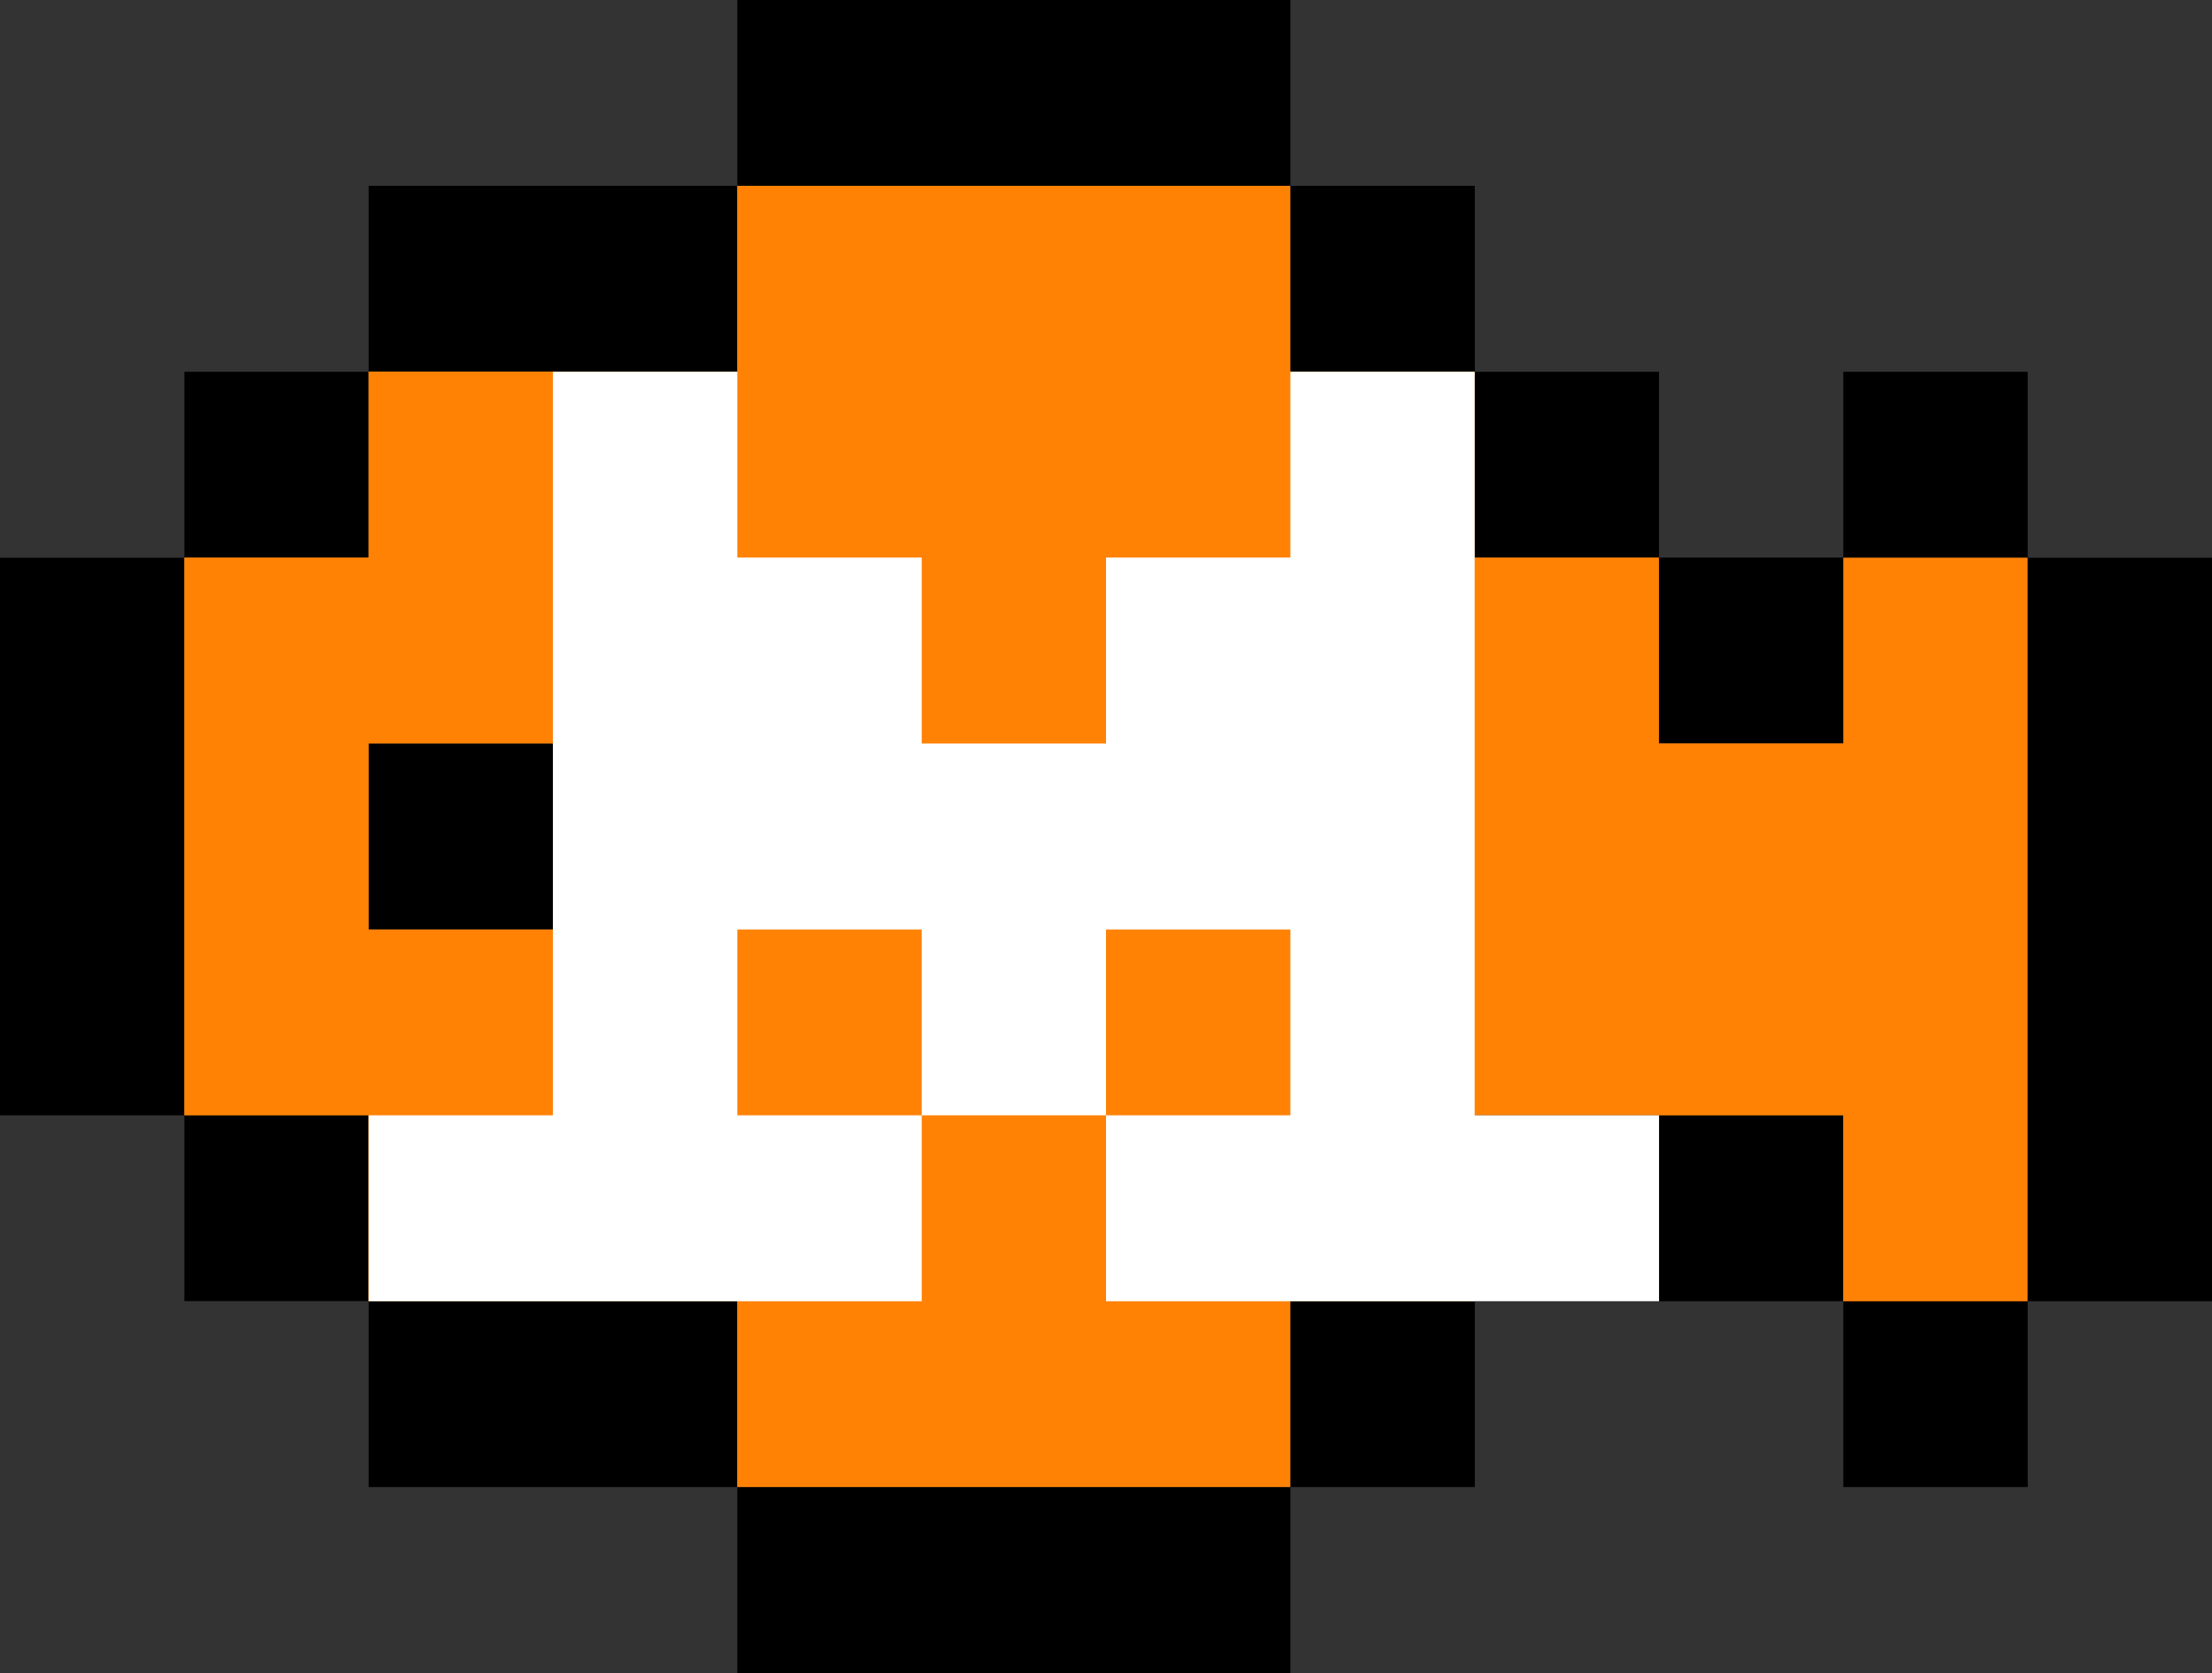
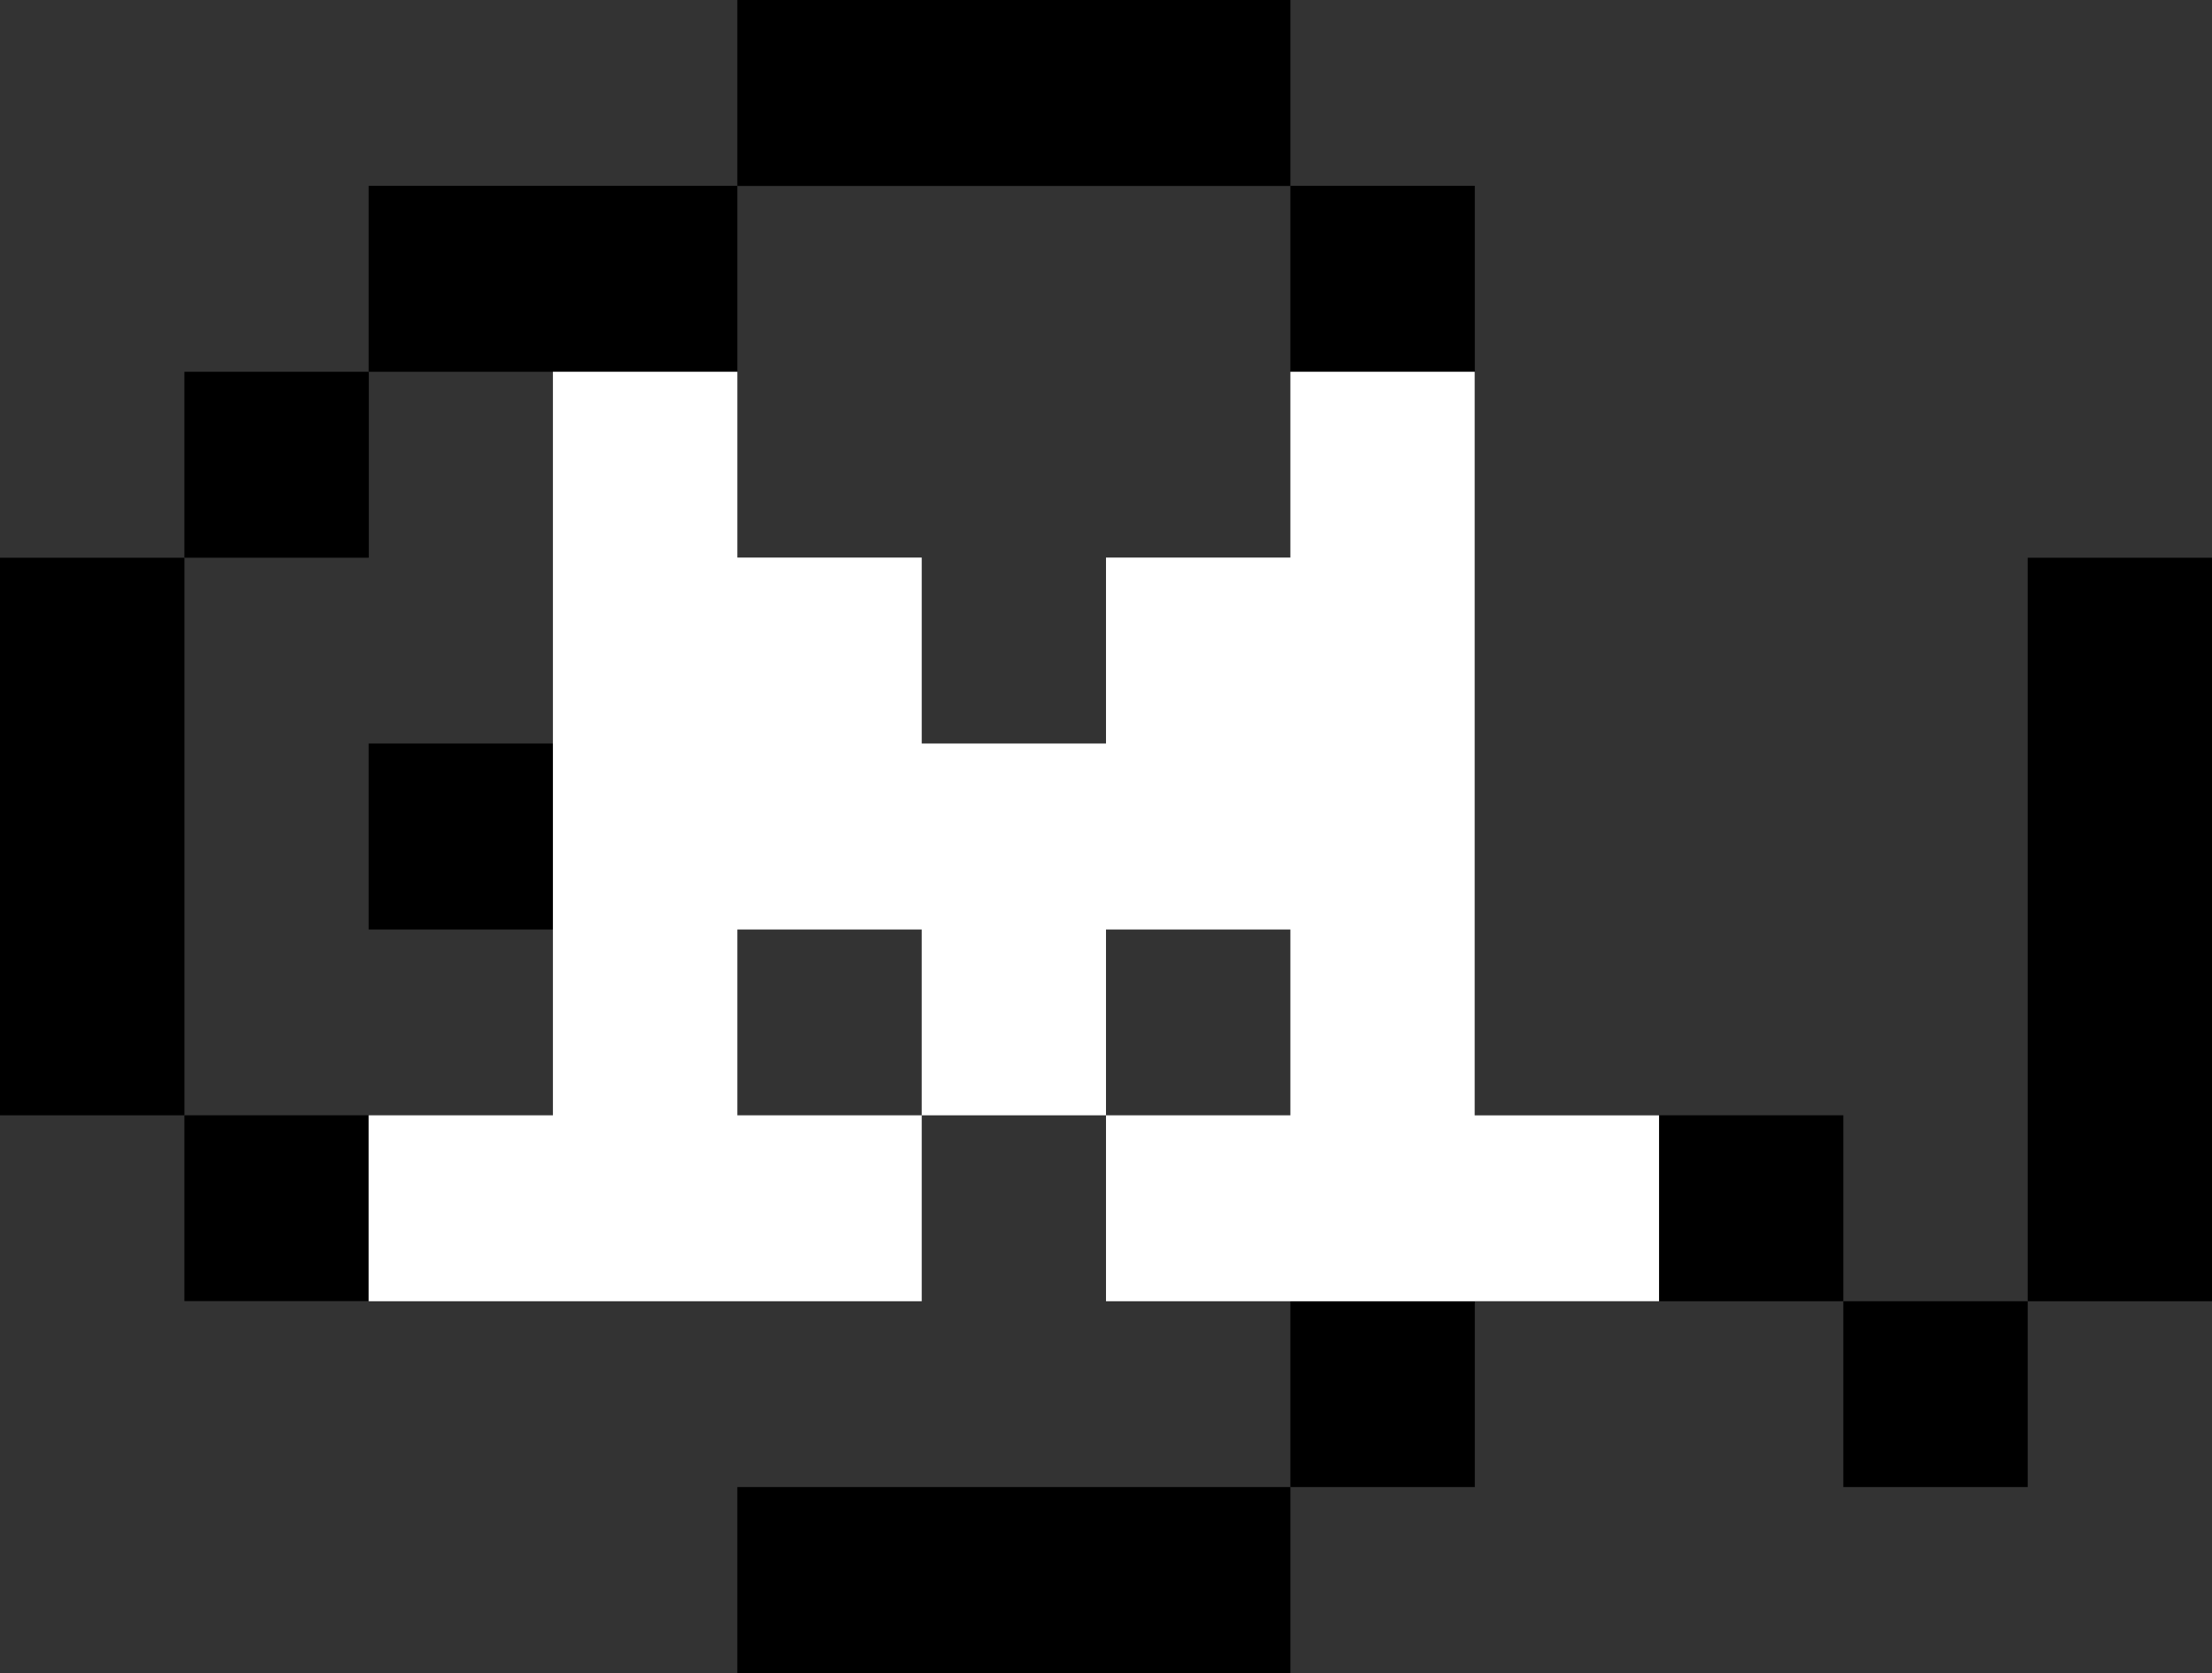
<svg xmlns="http://www.w3.org/2000/svg" width="78" height="59" viewBox="0 0 78 59" fill="none">
  <rect x="0" y="0" width="78" height="59" fill="#333333" stroke="none" />
  <g clip-path="url(#clip0_1960_9995)">
-     <path d="M19.503 45.889H13V52.442H26V45.889H19.503Z" fill="black" />
    <path d="M52.005 45.889H45.502V52.442H52.005V45.889Z" fill="black" />
    <path d="M71.502 45.889H65V52.442H71.502V45.889Z" fill="black" />
-     <path d="M71.502 13.111H65V19.668H71.502V13.111Z" fill="black" />
    <path d="M78.005 19.669H71.502V45.889H78.005V19.669Z" fill="black" />
-     <path d="M65.005 19.663H58.502V26.221H65.005V19.663Z" fill="black" />
-     <path d="M58.502 13.111H52V19.668H58.502V13.111Z" fill="black" />
    <path d="M52.005 6.553H45.502V13.111H52.005V6.553Z" fill="black" />
    <path d="M39 6.558H45.502V0H26V6.558H39Z" fill="black" />
    <path d="M26 6.553H13V13.111H26V6.553Z" fill="black" />
    <path d="M13.005 13.111H6.502V19.668H13.005V13.111Z" fill="black" />
    <path d="M6.503 26.221V19.669H0V39.332H6.503V26.221Z" fill="black" />
    <path d="M19.503 26.221H13V32.779H19.503V26.221Z" fill="black" />
    <path d="M32.502 52.442H26V59H45.502V52.442H32.502Z" fill="black" />
    <path d="M58.502 39.331H52V45.889H65V39.331H58.502Z" fill="black" />
    <path d="M13.005 39.331H6.502V45.884H13.005V39.331Z" fill="black" />
-     <path d="M65 19.663V26.216H58.498V19.663H51.995V13.105H45.498V6.553H25.995V13.105H12.995V19.663H6.498V39.332H12.995V45.889H25.995V52.442H45.498V45.889H51.995V39.332H64.995V45.889H71.493V19.668H64.995L65 19.663ZM13 26.221H19.503V32.779H13V26.221Z" fill="#FF8205" />
    <path d="M52 39.332V13.111H45.502V19.663H39V26.221H32.502V19.663H26V13.111H19.497V39.332H13V45.889H32.502V39.332H26V32.779H32.502V39.332H39V32.779H45.502V39.332H39V45.889H58.502V39.332H52Z" fill="white" />
  </g>
  <defs>
    <clipPath id="clip0_1960_9995">
      <rect width="78" height="59" fill="white" />
    </clipPath>
  </defs>
</svg>